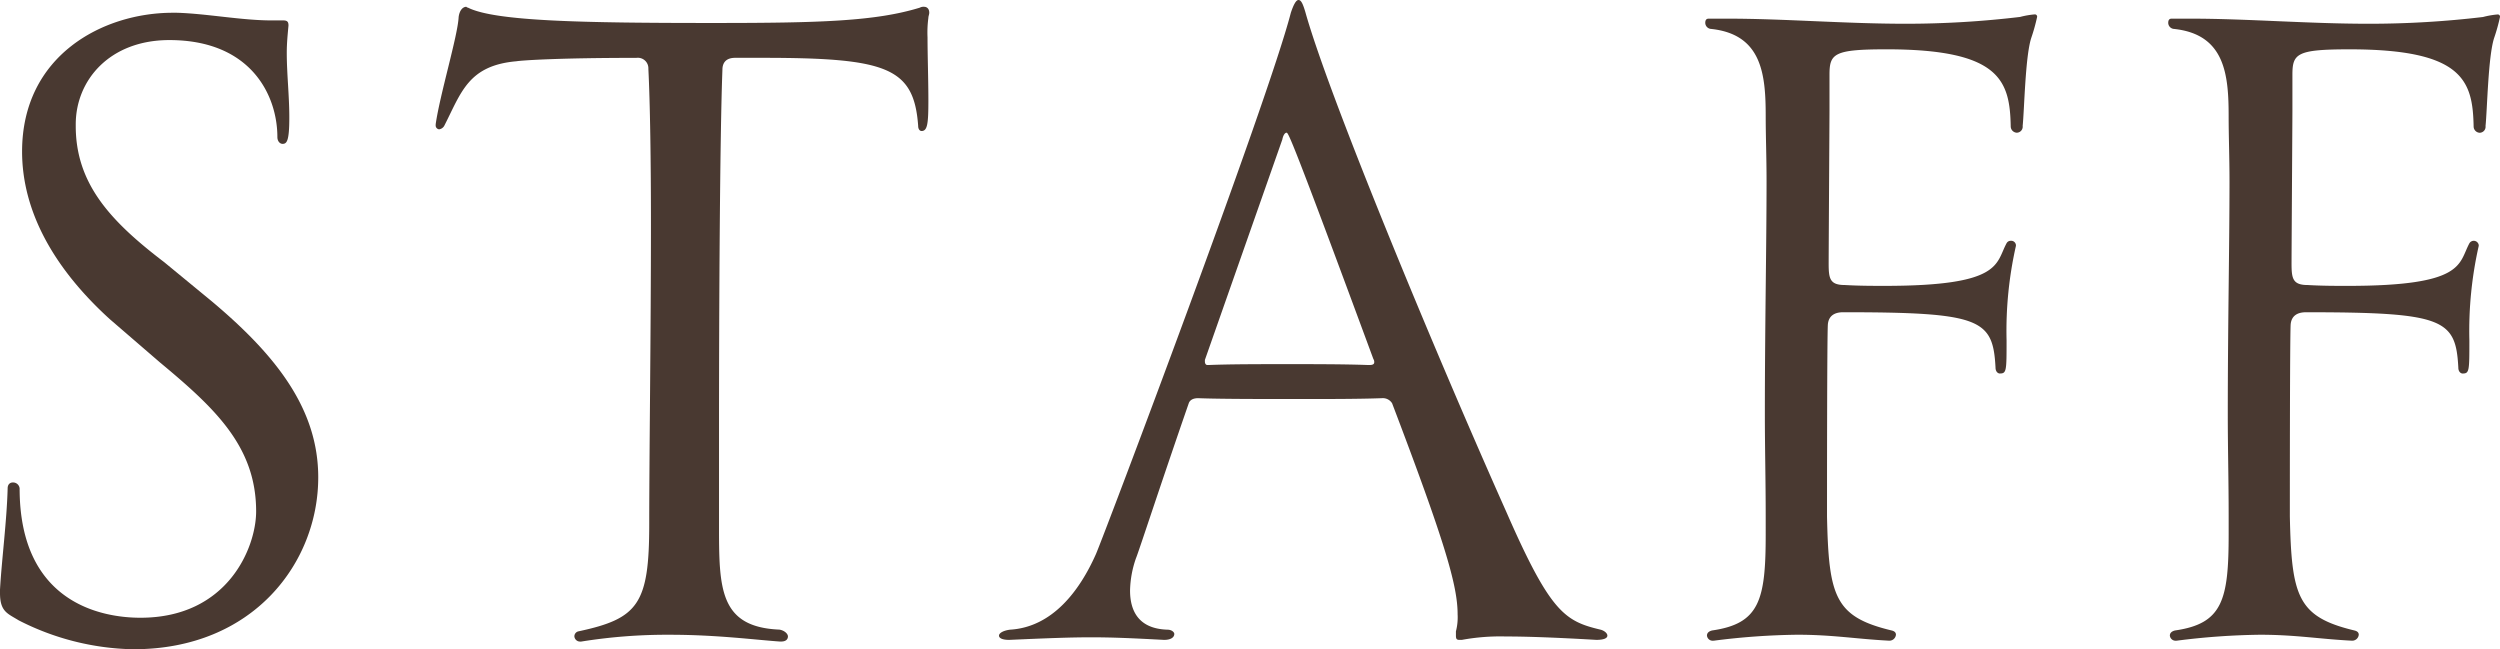
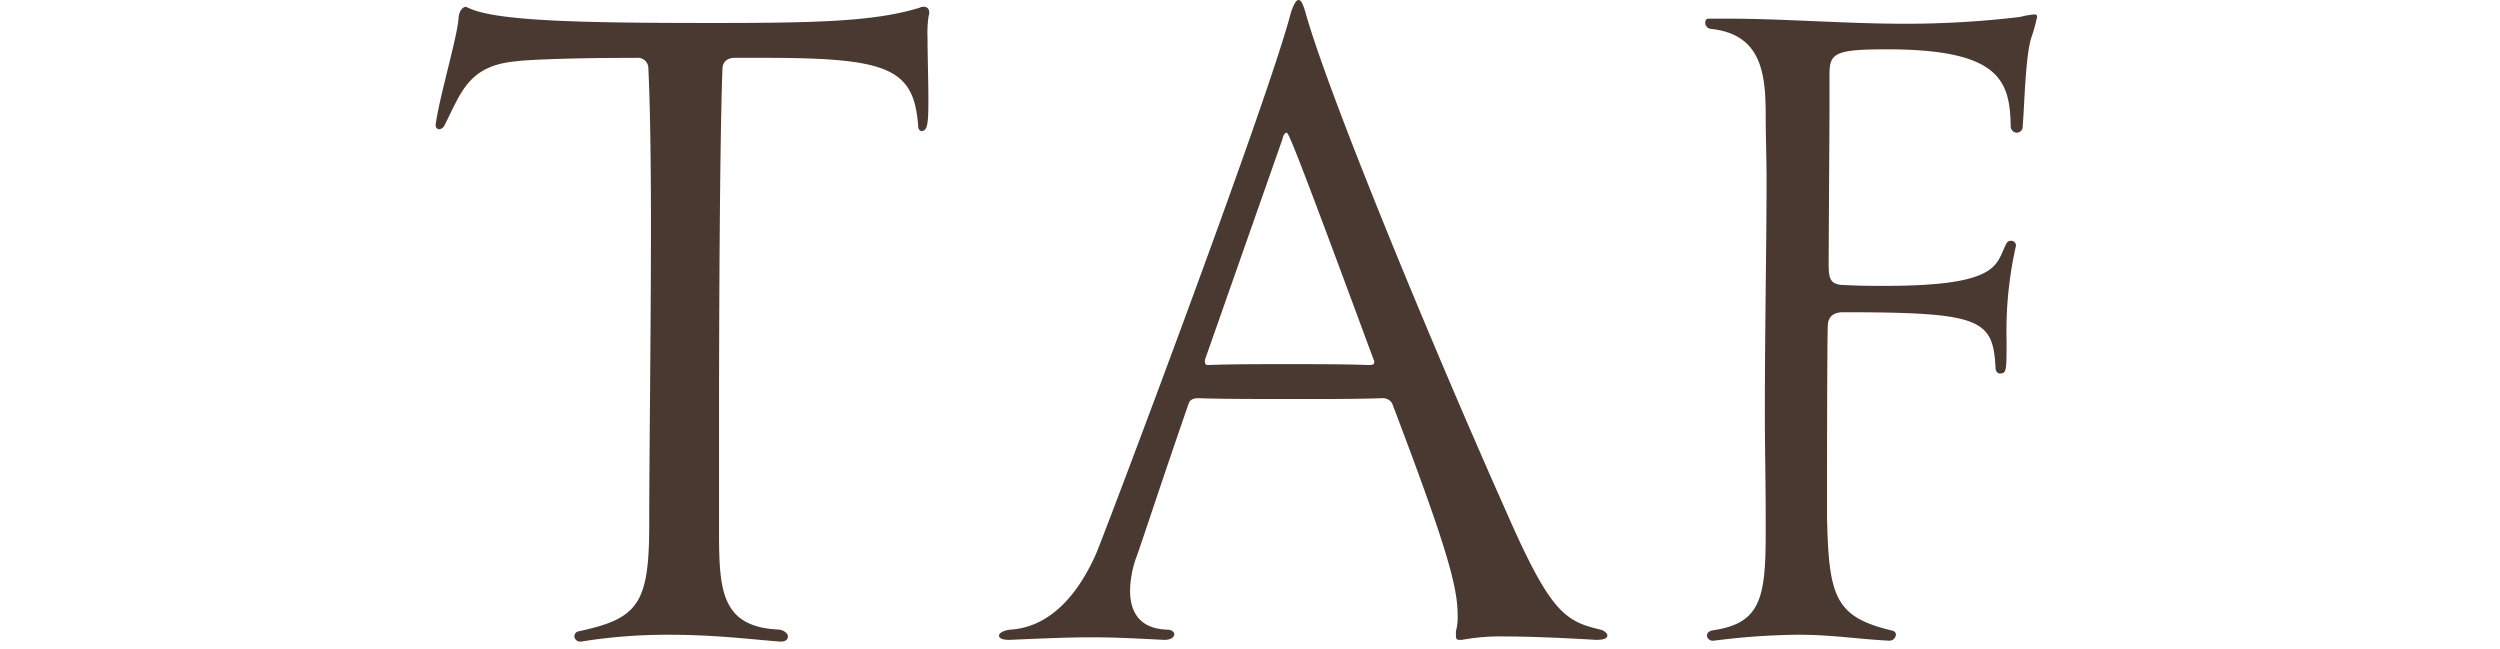
<svg xmlns="http://www.w3.org/2000/svg" width="242.35" height="62.937" viewBox="0 0 242.35 62.937">
  <defs>
    <clipPath id="clip-path">
      <rect id="長方形_407" data-name="長方形 407" width="242.35" height="62.937" fill="#493931" />
    </clipPath>
  </defs>
  <g id="staff_title" transform="translate(0 0)">
    <g id="グループ_860" data-name="グループ 860" transform="translate(0 0)" clip-path="url(#clip-path)">
-       <path id="パス_6309" data-name="パス 6309" d="M10.641,30.6c-5.446-4.949-8.5-10.476-8.5-16.249C2.145,5.023,9.981.9,16.744.9h.411c2.89.084,6.271.742,9.156.742h1.155c.414,0,.5.166.5.5-.084.907-.166,1.732-.166,2.64,0,2.062.246,4.124.246,6.268,0,2.31-.246,2.559-.657,2.559-.25,0-.5-.249-.5-.661,0-4.041-2.556-9.4-10.475-9.4-5.773,0-9.072,3.878-9.072,8.168v.164c0,5.609,3.381,9.24,8.579,13.2l4.618,3.8C26.809,34.142,30.85,39.338,30.85,45.937c0,8.249-6.269,16.663-17.9,16.663h-.166a25.347,25.347,0,0,1-10.97-2.8C.741,59.135,0,58.97,0,57.155v-.33c.164-2.887.66-6.68.741-9.816,0-.411.249-.576.5-.576a.638.638,0,0,1,.661.576c0,11.136,8,12.538,11.712,12.538,8.5,0,11.216-6.847,11.216-10.31,0-6.271-3.958-9.981-9.32-14.436Z" transform="translate(0 0.337)" fill="#493931" />
      <path id="パス_6310" data-name="パス 6310" d="M64.128,62.015c-2.394-.165-6.187-.66-10.643-.66a52.362,52.362,0,0,0-8.66.66h-.084a.552.552,0,0,1-.576-.495.5.5,0,0,1,.412-.5c5.774-1.236,6.845-2.64,6.845-10.392,0-6.517.166-18.643.166-29.035,0-6.187-.082-11.8-.25-15.1A1.021,1.021,0,0,0,50.184,5.43c-7.669,0-11.135.246-11.63.329-4.7.412-5.36,3.052-7.009,6.269a.681.681,0,0,1-.495.33.376.376,0,0,1-.33-.412v-.082c.411-2.887,2.142-8.579,2.226-10.394.084-.66.412-.99.744-.99a.276.276,0,0,0,.164.084c2.638,1.32,11.054,1.485,23.839,1.485C68,2.048,73.364,1.883,77.655.563a.733.733,0,0,1,.412-.084c.249,0,.5.165.5.577,0,.165-.085.33-.085.495a10.642,10.642,0,0,0-.082,1.9c0,1.732.082,4.124.082,6.1,0,2.227-.082,2.97-.659,2.97-.165,0-.331-.165-.331-.495-.411-5.692-3.049-6.6-15.177-6.6H59.756c-.907,0-1.239.494-1.239,1.155-.247,6.433-.33,23.094-.33,34.892v9.237c0,6.1,0,9.9,5.855,10.146.5.082.825.412.825.66s-.164.495-.657.495Z" transform="translate(11.515 0.179)" fill="#493931" />
      <path id="パス_6311" data-name="パス 6311" d="M99.474,0c.247,0,.414.33.661,1.155,2.226,8,12.29,32.333,19.465,48.419,4.291,9.816,5.693,10.641,9.156,11.466.33.082.661.329.661.577s-.331.412-1.072.412c-4.291-.249-6.93-.33-8.826-.33a20.614,20.614,0,0,0-4.207.33h-.247c-.246,0-.33-.084-.33-.412V61.2a5.373,5.373,0,0,0,.164-1.648c0-2.8-1.235-7.013-6.35-20.457a1.058,1.058,0,0,0-.988-.495c-2.229.082-5.114.082-7.919.082-3.877,0-7.754,0-9.9-.082-.577,0-.824.249-.907.495-2.719,7.836-4.866,14.436-5.113,15.013a10.039,10.039,0,0,0-.577,3.133c0,1.981.825,3.713,3.628,3.8.414,0,.661.247.661.412,0,.329-.331.577-.989.577-3.136-.165-4.952-.249-7.094-.249-1.982,0-4.208.084-7.919.249-.661,0-.991-.165-.991-.412s.414-.495,1.072-.577c4.124-.249,6.763-3.8,8.331-7.342C80.668,51.8,96.5,9.9,98.733,1.236,98.98.494,99.228,0,99.474,0M90.731,35.385C92.878,35.3,95.6,35.3,98.32,35.3s5.525,0,7.835.082h.246c.25,0,.414-.082.414-.247a.5.5,0,0,0-.082-.33c-7.919-21.446-8.249-21.941-8.413-21.941s-.331.247-.414.661L90.4,34.892v.165c0,.165.082.329.246.329Z" transform="translate(26.402 0)" fill="#493931" />
      <path id="パス_6312" data-name="パス 6312" d="M120.982,61.729a.552.552,0,0,1-.577-.494c0-.249.164-.414.494-.5,4.619-.66,5.2-2.97,5.2-9.321V49.6c0-3.382-.081-6.6-.081-9.816,0-8.579.164-16.333.164-22.6,0-2.31-.082-4.372-.082-6.269,0-4.042-.329-8-5.36-8.5a.6.6,0,0,1-.5-.577c0-.247.084-.412.33-.412h1.816c5.525,0,11.382.495,17.321.495a93.257,93.257,0,0,0,11.052-.661,8.288,8.288,0,0,1,1.405-.246.218.218,0,0,1,.246.246,18.057,18.057,0,0,1-.577,2.062c-.576,1.816-.66,6.93-.824,8.5a.586.586,0,0,1-.577.661.62.62,0,0,1-.58-.577c-.081-4.456-.988-7.507-12.041-7.507-5.114,0-5.528.412-5.528,2.475v3.547c0,.495-.081,13.858-.081,14.682,0,1.485.081,2.145,1.566,2.145,1.4.082,2.722.082,3.877.082,11.382,0,10.725-2.145,11.8-4.124a.453.453,0,0,1,.411-.246.461.461,0,0,1,.5.412v.081a37.414,37.414,0,0,0-.907,9.156c0,2.968,0,3.217-.66,3.217-.164,0-.411-.165-.411-.577-.25-4.7-1.405-5.362-14.766-5.362-.825,0-1.4.33-1.485,1.155-.084.99-.084,16.909-.084,18.641.166,7.754.744,9.734,6.271,11.054.33.082.41.247.41.412a.637.637,0,0,1-.657.577c-3.217-.165-5.446-.577-8.91-.577a69.062,69.062,0,0,0-8.081.577Z" transform="translate(45.068 0.382)" fill="#493931" />
-       <path id="パス_6313" data-name="パス 6313" d="M153.62,61.729a.553.553,0,0,1-.577-.494c0-.249.166-.414.5-.5,4.619-.66,5.2-2.97,5.2-9.321V49.6c0-3.382-.084-6.6-.084-9.816,0-8.579.166-16.333.166-22.6,0-2.31-.083-4.372-.083-6.269,0-4.042-.331-8-5.363-8.5a.6.6,0,0,1-.494-.577c0-.247.083-.412.33-.412h1.815c5.527,0,11.384.495,17.323.495A93.287,93.287,0,0,0,183.4,1.266a8.273,8.273,0,0,1,1.4-.246.217.217,0,0,1,.246.246,18.059,18.059,0,0,1-.577,2.062c-.576,1.816-.66,6.93-.824,8.5a.586.586,0,0,1-.577.661.62.62,0,0,1-.577-.577C182.407,7.453,181.5,4.4,170.448,4.4c-5.114,0-5.525.412-5.525,2.475v3.547c0,.495-.084,13.858-.084,14.682,0,1.485.084,2.145,1.569,2.145,1.4.082,2.722.082,3.877.082,11.382,0,10.722-2.145,11.793-4.124a.489.489,0,0,1,.907.166v.081a37.414,37.414,0,0,0-.907,9.156c0,2.968,0,3.217-.657,3.217-.166,0-.414-.165-.414-.577-.247-4.7-1.4-5.362-14.766-5.362-.825,0-1.4.33-1.485,1.155-.081.99-.081,16.909-.081,18.641.164,7.754.741,9.734,6.268,11.054.33.082.412.247.412.412a.638.638,0,0,1-.66.577c-3.217-.165-5.443-.577-8.907-.577a69.1,69.1,0,0,0-8.084.577Z" transform="translate(57.303 0.382)" fill="#493931" />
    </g>
  </g>
</svg>